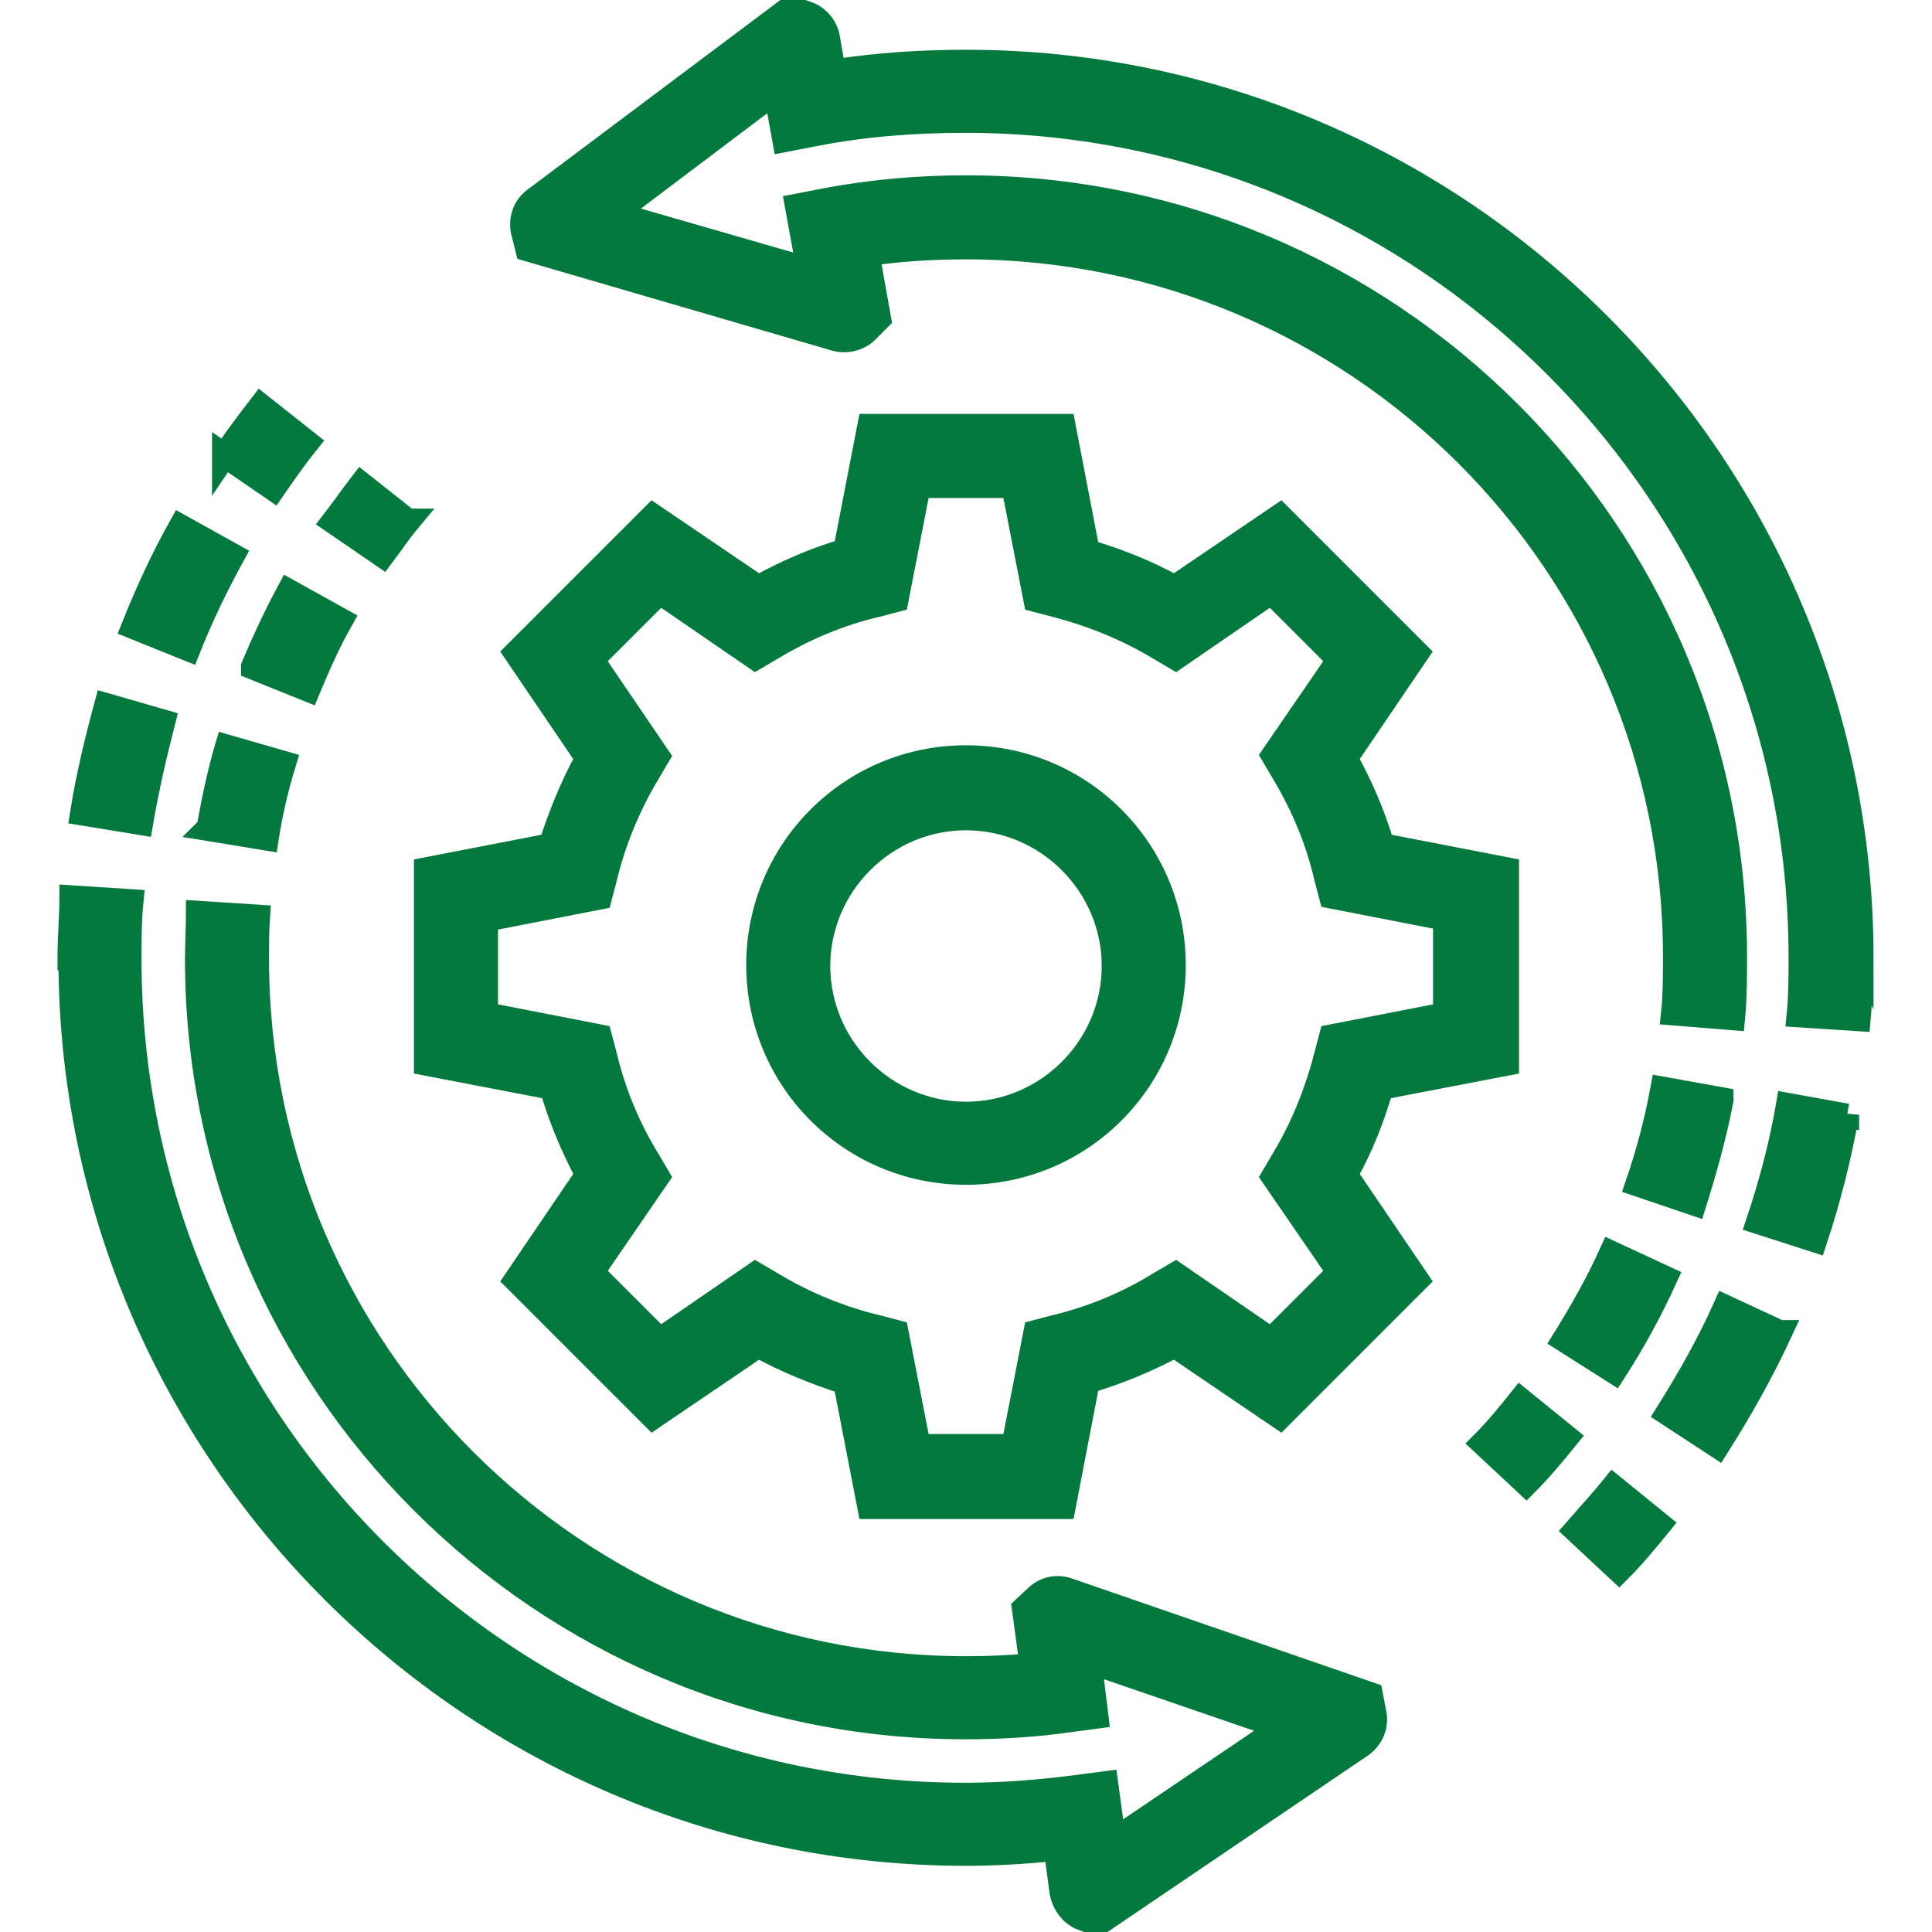
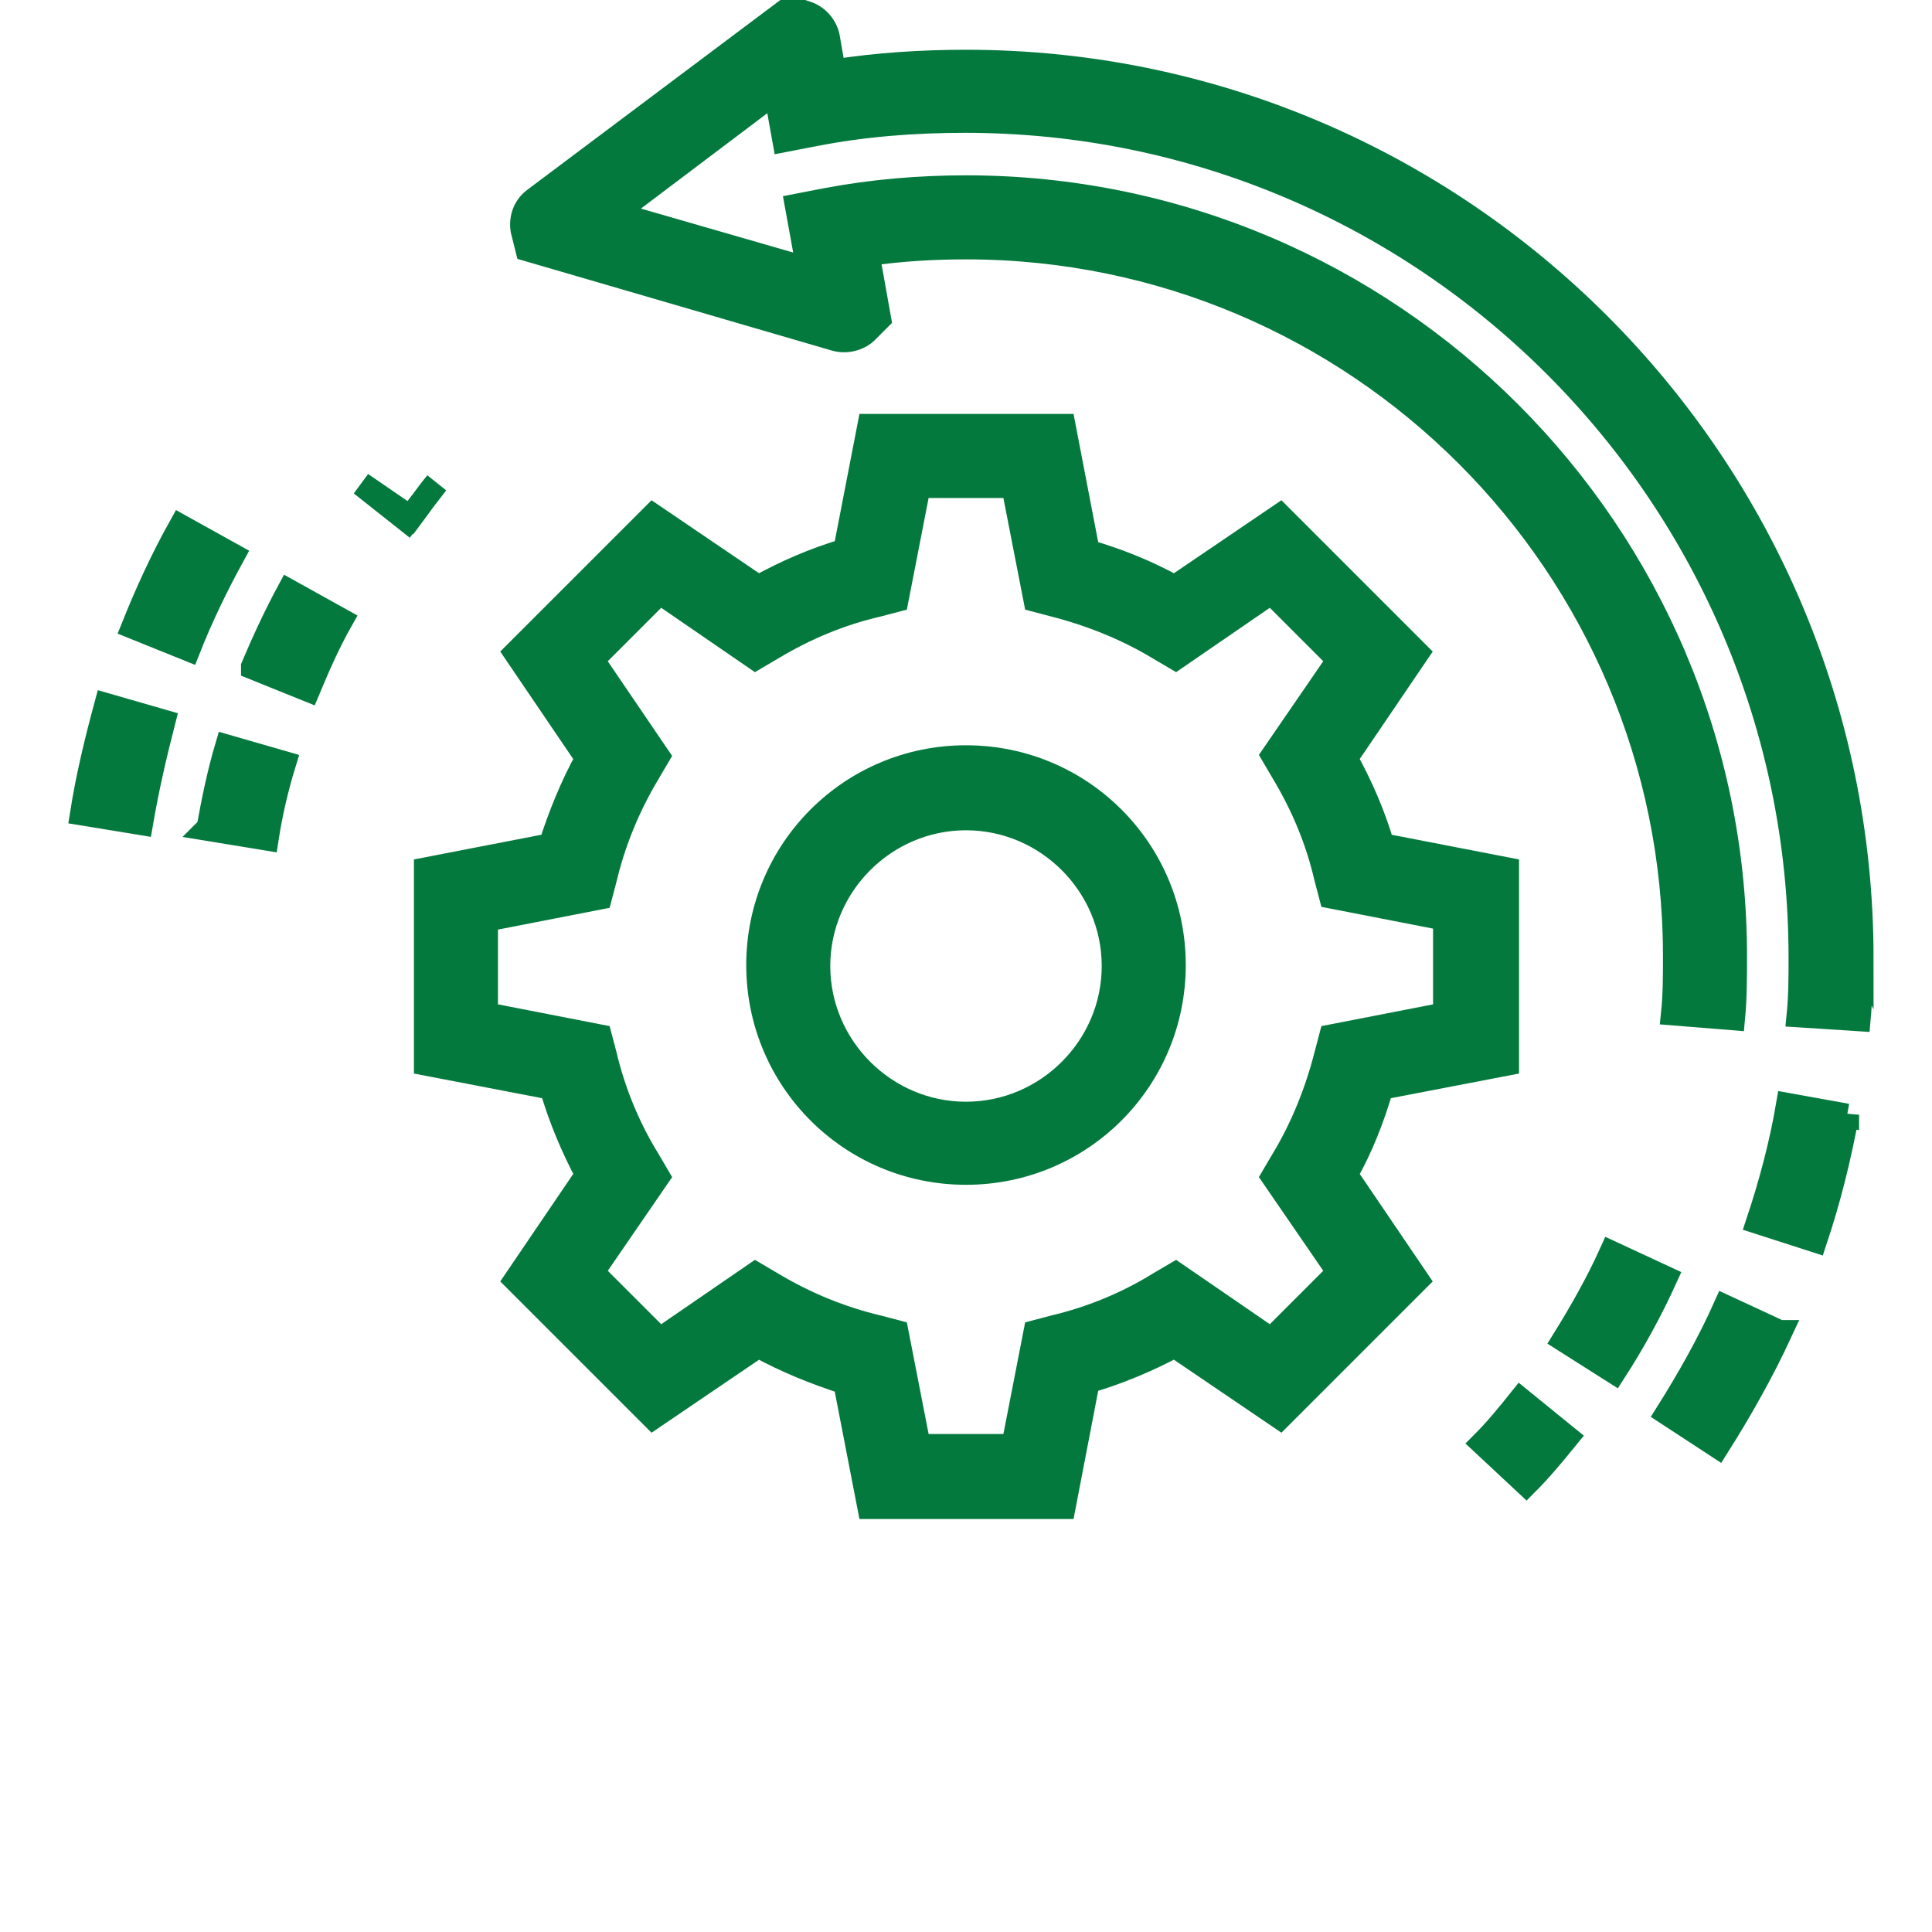
<svg xmlns="http://www.w3.org/2000/svg" id="Layer_1" data-name="Layer 1" viewBox="0 0 20 20">
  <defs>
    <style>
      .cls-1 {
        fill: #04793e;
        stroke: #04793e;
        stroke-miterlimit: 10;
        stroke-width: .25px;
      }
    </style>
  </defs>
  <path class="cls-1" d="M4.41,9v2.01l1.3.25c.09.31.22.62.37.9l-.74,1.09,1.42,1.42,1.09-.74c.29.16.59.28.9.38l.25,1.29h2.01l.25-1.3c.31-.09.62-.22.9-.37l1.09.74,1.42-1.42-.74-1.09c.16-.28.28-.59.37-.9l1.3-.25v-2.01l-1.29-.25c-.09-.31-.22-.61-.38-.9l.74-1.09-1.42-1.42-1.09.74c-.29-.16-.59-.28-.9-.37l-.25-1.3h-2.01l-.25,1.29c-.31.09-.61.22-.9.38l-1.09-.74-1.42,1.42.74,1.09c-.16.29-.28.59-.38.9l-1.29.25ZM6.13,6.83l.7-.7.99.68.17-.1c.35-.21.71-.36,1.1-.45l.19-.05.23-1.18h.98l.23,1.18.19.05c.39.1.76.25,1.09.45l.17.1.99-.68.7.7-.68.99.1.17c.21.35.36.71.45,1.1l.05.19,1.18.23v.99l-1.18.23-.05.19c-.1.39-.25.76-.45,1.09l-.1.17.68.99-.7.7-.99-.68-.17.1c-.34.21-.71.36-1.09.45l-.19.05-.23,1.18h-.98l-.23-1.18-.19-.05c-.38-.09-.75-.24-1.1-.45l-.17-.1-.99.68-.7-.7.68-.99-.1-.17c-.21-.34-.36-.71-.45-1.09l-.05-.19-1.18-.23v-.98l1.18-.23.05-.19c.09-.38.24-.75.45-1.1l.1-.17-.68-1Z" />
  <path class="cls-1" d="M10,12.14c1.19,0,2.15-.96,2.15-2.15s-.96-2.15-2.15-2.15-2.15.96-2.15,2.15.96,2.15,2.15,2.15ZM10,8.47c.84,0,1.53.69,1.53,1.53s-.69,1.53-1.53,1.53-1.53-.69-1.53-1.53.69-1.53,1.53-1.53Z" />
  <path class="cls-1" d="M19.27,9.92C19.27,4.8,15.11.64,10,.64c-.46,0-.92.03-1.37.1l-.06-.35c-.02-.11-.1-.21-.21-.25l-.18-.06-2.64,1.98c-.1.07-.15.19-.13.32l.05.2,3.19.93c.11.03.23,0,.31-.07l.14-.14-.12-.67c.34-.05.68-.07,1.02-.07,4.05,0,7.34,3.29,7.34,7.34,0,.2,0,.4-.02.59l.62.05c.02-.21.02-.43.02-.64,0-4.39-3.57-7.96-7.96-7.96-.48,0-.96.04-1.44.13l-.31.06.12.66-2.01-.58,1.67-1.26.09.5.31-.06c.51-.1,1.03-.14,1.56-.14,4.77,0,8.65,3.88,8.65,8.66,0,.2,0,.4-.02.6l.62.04c.02-.22.02-.43.02-.65h0Z" />
  <path class="cls-1" d="M18.42,13.79l-.56-.26c-.17.38-.38.75-.6,1.1l.52.34c.24-.38.46-.77.65-1.18Z" />
  <path class="cls-1" d="M19.12,11.55l-.61-.11c-.07.41-.18.82-.31,1.21l.59.19c.14-.42.25-.86.33-1.3Z" />
-   <path class="cls-1" d="M16.7,15.39c-.12.15-.26.3-.39.45l.45.42c.15-.15.29-.32.42-.48l-.48-.39Z" />
  <path class="cls-1" d="M15.74,14.49c-.12.15-.25.31-.39.45l.45.42c.15-.15.29-.32.42-.48l-.48-.39Z" />
  <path class="cls-1" d="M16.68,12.97c-.14.31-.31.61-.49.9l.52.33c.2-.31.38-.64.53-.97l-.56-.26Z" />
-   <path class="cls-1" d="M17.82,11.38l-.61-.11c-.06.33-.15.67-.26.99l.59.2c.11-.35.21-.71.28-1.07Z" />
-   <path class="cls-1" d="M.73,9.92c0,5.11,4.16,9.27,9.27,9.27.31,0,.62-.02.93-.05l.06.45c.02.11.09.21.19.26l.18.07,2.73-1.85c.1-.07.16-.19.14-.32l-.04-.21-3.13-1.08c-.11-.04-.23-.02-.32.06l-.14.13.08.59c-.23.02-.45.03-.68.03-4.05,0-7.34-3.29-7.34-7.34,0-.15,0-.3.01-.44l-.62-.04c0,.16-.01.32-.01.48,0,4.38,3.57,7.95,7.95,7.95.35,0,.71-.02,1.06-.07l.3-.04-.07-.57,1.98.68-1.73,1.17-.08-.59-.31.04c-.38.05-.77.08-1.15.08-4.77,0-8.65-3.88-8.65-8.65,0-.2,0-.4.02-.6l-.62-.04c0,.2-.02.42-.02.63h0Z" />
  <path class="cls-1" d="M1.38,6.49l.57.23c.13-.33.29-.66.46-.97l-.54-.3c-.19.34-.35.69-.49,1.04Z" />
  <path class="cls-1" d="M.85,8.42l.61.1c.06-.35.14-.7.23-1.05l-.59-.17c-.1.37-.19.74-.25,1.12Z" />
-   <path class="cls-1" d="M2.32,4.71l.51.35c.11-.16.23-.33.35-.48l-.48-.38c-.13.17-.26.34-.38.52h0Z" />
-   <path class="cls-1" d="M4.22,5.39l-.48-.38c-.1.13-.19.26-.29.39l.51.35c.09-.12.17-.24.27-.36Z" />
+   <path class="cls-1" d="M4.22,5.39l-.48-.38l.51.35c.09-.12.17-.24.27-.36Z" />
  <path class="cls-1" d="M2.62,6.91l.57.23c.1-.24.21-.49.34-.72l-.54-.3c-.14.26-.26.52-.37.78Z" />
  <path class="cls-1" d="M2.15,8.58l.61.1c.04-.26.1-.52.18-.78l-.59-.17c-.08.27-.14.56-.19.84h0Z" />
</svg>